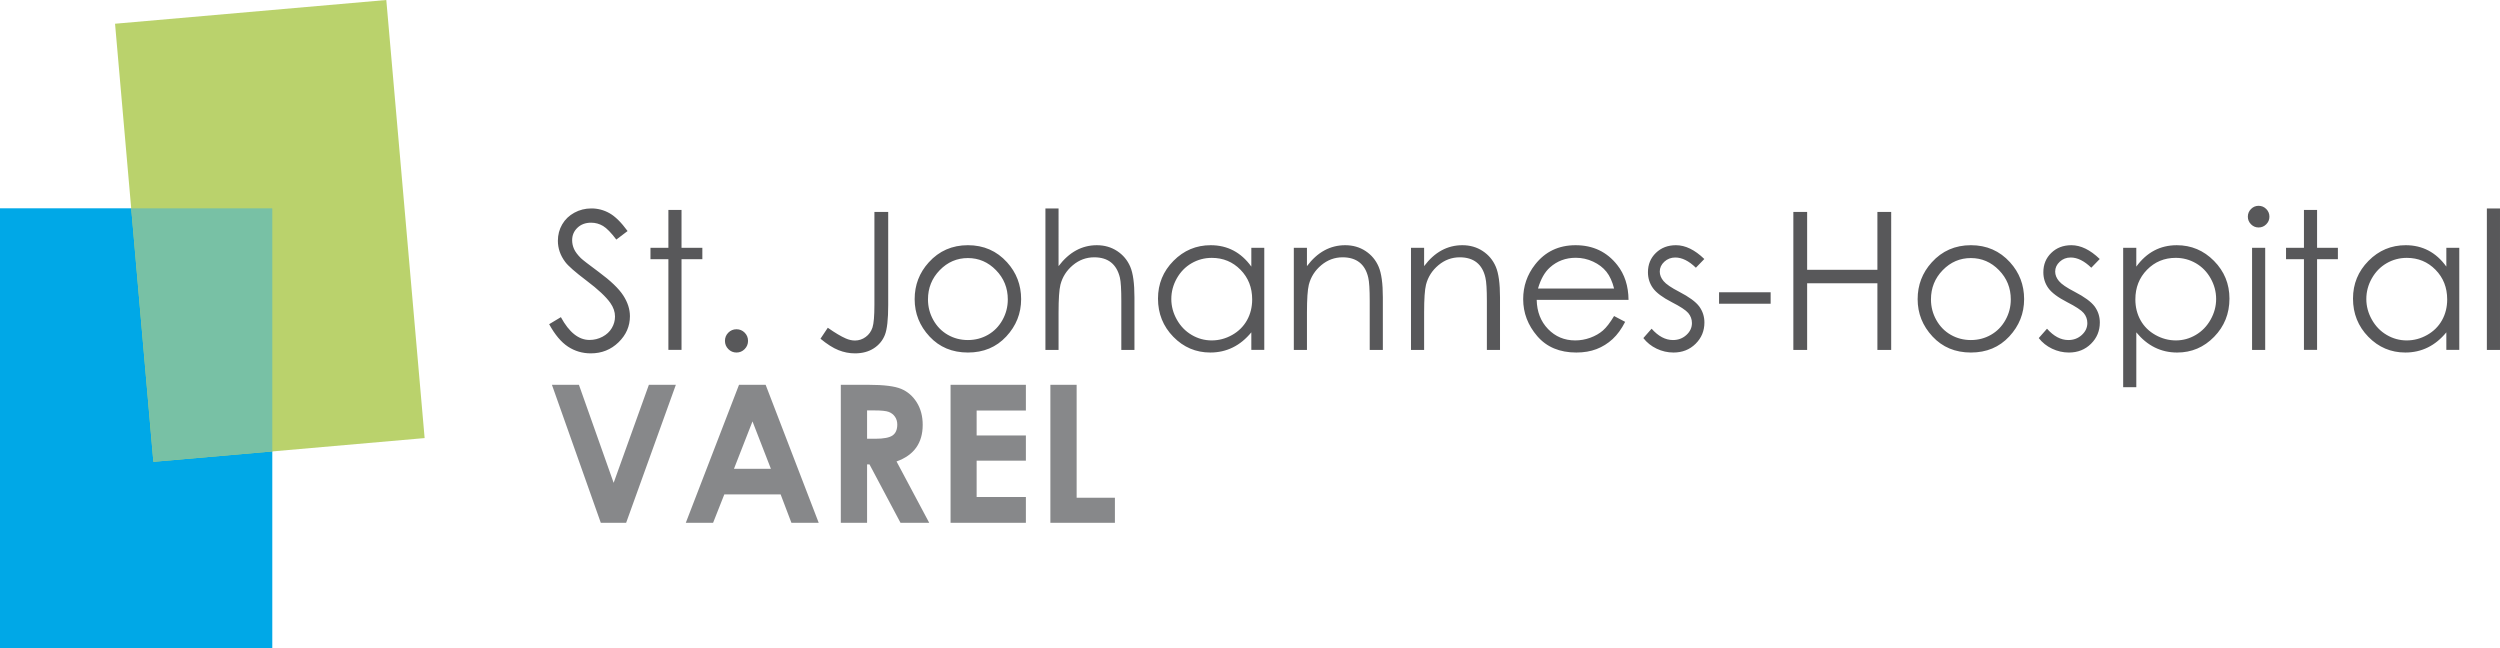
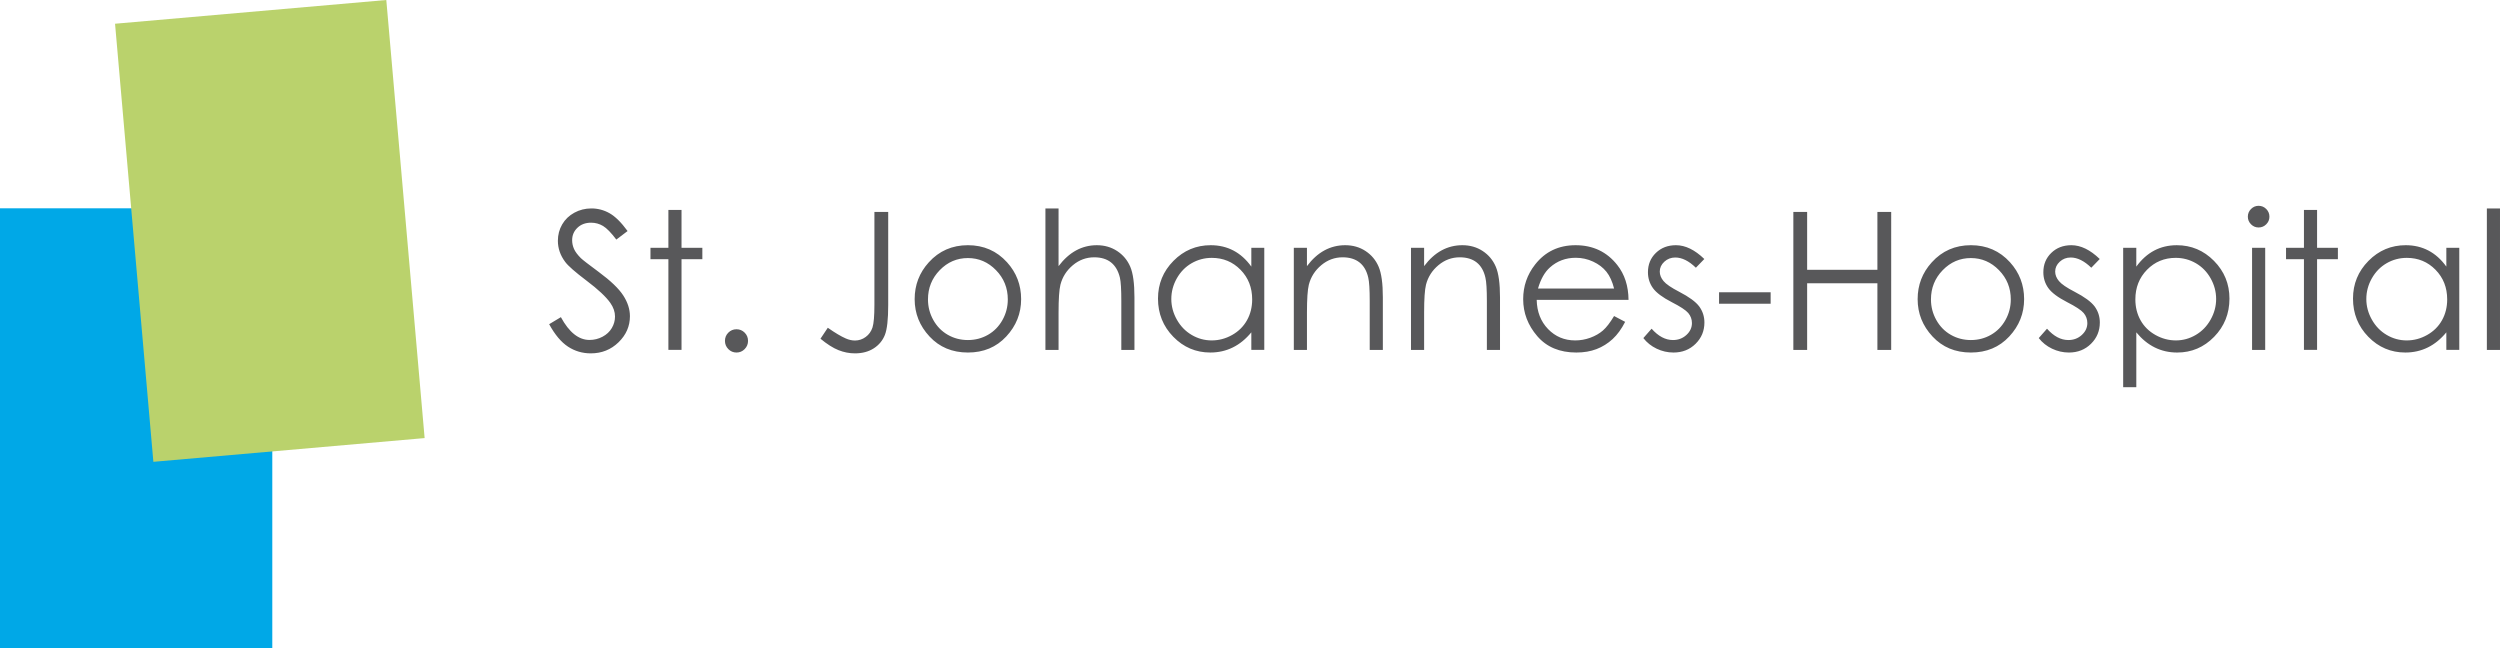
<svg xmlns="http://www.w3.org/2000/svg" version="1.1" id="Ebene_1" x="0px" y="0px" width="520.515px" height="134.928px" viewBox="0 0 520.515 134.928" enable-background="new 0 0 520.515 134.928" xml:space="preserve">
  <g>
    <polyline fill="#00A8E7" points="0,43.37 0,134.928 56.693,134.928 56.693,43.37 0,43.37  " />
    <polyline fill="#BAD26C" points="23.953,4.941 31.933,96.152 88.41,91.211 80.43,0 23.953,4.941  " />
-     <path fill="#00A7E3" d="M31.933,96.152L31.933,96.152l24.76-2.166l0,0L31.933,96.152 M27.47,45.146l-0.155-1.775L27.47,45.146" />
-     <polyline fill="#78C1A5" points="31.933,96.152 27.47,45.146 27.315,43.37 56.693,43.37 56.693,93.986 56.693,93.986    31.933,96.152  " />
-     <path fill="#87888A" d="M125.09,108.852h5.274l10.351-28.732H135.1l-7.334,20.41l-7.229-20.41h-5.622L125.09,108.852   L125.09,108.852z M142.786,108.852h5.683l2.338-5.918h11.723l2.248,5.918h5.683l-11.05-28.732h-5.546L142.786,108.852   L142.786,108.852z M160.504,97.602h-7.686l3.854-9.865L160.504,97.602L160.504,97.602z M175.061,108.852h5.469V96.684h0.5   l6.461,12.168h5.978l-6.806-12.775c1.823-0.65,3.187-1.611,4.091-2.881c0.905-1.27,1.358-2.848,1.358-4.736   c0-1.797-0.41-3.352-1.229-4.668c-0.82-1.314-1.903-2.256-3.249-2.822c-1.346-0.566-3.606-0.85-6.779-0.85h-5.794V108.852   L175.061,108.852z M180.53,85.451h1.499c1.454,0,2.453,0.104,2.998,0.305c0.545,0.203,0.98,0.535,1.305,1   c0.324,0.463,0.487,1.01,0.487,1.637c0,1.057-0.328,1.814-0.983,2.271c-0.656,0.457-1.853,0.688-3.593,0.688h-1.713V85.451   L180.53,85.451z M197.913,108.852h15.683v-5.371h-10.254V95.92h10.254v-5.254h-10.254v-5.193h10.254v-5.354h-15.683V108.852   L197.913,108.852z M218.694,108.852h13.437v-5.217h-7.968V80.119h-5.469V108.852L218.694,108.852z" />
    <path fill="#58585A" d="M118.264,72.176c1.419,0.932,3.001,1.396,4.746,1.396c2.266,0,4.19-0.768,5.772-2.303   c1.582-1.537,2.373-3.348,2.373-5.431c0-1.445-0.463-2.884-1.387-4.316c-0.925-1.433-2.63-3.067-5.117-4.903   c-2.097-1.549-3.334-2.506-3.711-2.871c-0.69-0.69-1.166-1.328-1.426-1.914c-0.26-0.586-0.39-1.191-0.39-1.816   c0-1.028,0.367-1.895,1.103-2.597c0.736-0.704,1.683-1.055,2.842-1.055c0.898,0,1.728,0.228,2.49,0.684   c0.762,0.456,1.683,1.4,2.764,2.832l2.343-1.777c-1.315-1.797-2.561-3.03-3.74-3.701c-1.178-0.67-2.445-1.006-3.799-1.006   c-1.276,0-2.457,0.296-3.544,0.889c-1.088,0.593-1.931,1.403-2.53,2.432c-0.599,1.029-0.898,2.168-0.898,3.418   c0,1.576,0.508,3.041,1.523,4.395c0.586,0.808,2.077,2.116,4.473,3.926c2.383,1.797,4.023,3.334,4.922,4.609   c0.651,0.925,0.976,1.869,0.976,2.833c0,0.846-0.221,1.646-0.664,2.401c-0.443,0.756-1.087,1.357-1.933,1.809   c-0.847,0.449-1.752,0.672-2.715,0.672c-2.253,0-4.238-1.582-5.957-4.746l-2.442,1.465   C115.536,69.688,116.845,71.246,118.264,72.176L118.264,72.176z M139.163,51.6h-3.731v2.363h3.731v18.888h2.734V53.963h4.336V51.6   h-4.336v-7.891h-2.734V51.6L139.163,51.6z M151.643,69.256c-0.469,0.471-0.703,1.043-0.703,1.721c0,0.664,0.234,1.232,0.703,1.709   c0.469,0.475,1.035,0.713,1.699,0.713s1.231-0.238,1.699-0.713c0.469-0.477,0.704-1.045,0.704-1.709   c0-0.678-0.235-1.25-0.704-1.721c-0.468-0.469-1.035-0.703-1.699-0.703S152.112,68.787,151.643,69.256L151.643,69.256z    M182.058,63.417c0,2.357-0.134,3.945-0.401,4.767c-0.268,0.818-0.737,1.477-1.409,1.971c-0.672,0.496-1.42,0.744-2.241,0.744   c-0.627,0-1.266-0.145-1.918-0.432c-0.992-0.43-2.238-1.172-3.738-2.227l-1.524,2.285c1.368,1.133,2.614,1.924,3.741,2.373   c1.126,0.451,2.268,0.674,3.427,0.674c1.537,0,2.845-0.348,3.926-1.045c1.081-0.695,1.852-1.627,2.315-2.793   c0.462-1.164,0.693-3.238,0.693-6.22V44.12h-2.871V63.417L182.058,63.417z M193.372,54.627c-1.957,2.162-2.935,4.714-2.935,7.656   c0,2.969,1.033,5.564,3.101,7.783c2.067,2.221,4.731,3.332,7.992,3.332c3.248,0,5.906-1.111,7.973-3.332   c2.068-2.219,3.102-4.814,3.102-7.783c0-2.955-0.979-5.514-2.935-7.676c-2.153-2.37-4.866-3.555-8.14-3.555   C198.243,51.053,195.524,52.245,193.372,54.627L193.372,54.627z M207.371,56.249c1.64,1.68,2.46,3.711,2.46,6.094   c0,1.536-0.372,2.969-1.117,4.297s-1.751,2.353-3.018,3.075c-1.268,0.725-2.66,1.084-4.175,1.084c-1.516,0-2.908-0.359-4.175-1.084   c-1.268-0.723-2.274-1.747-3.019-3.075c-0.745-1.328-1.117-2.761-1.117-4.297c0-2.383,0.817-4.414,2.45-6.094   c1.633-1.68,3.587-2.52,5.861-2.52C203.781,53.729,205.731,54.569,207.371,56.249L207.371,56.249z M217.663,72.852h2.735v-7.794   c0-2.813,0.13-4.74,0.39-5.782c0.417-1.614,1.28-2.968,2.588-4.062c1.309-1.094,2.79-1.641,4.444-1.641   c1.445,0,2.613,0.355,3.505,1.065c0.892,0.71,1.507,1.767,1.846,3.174c0.195,0.82,0.293,2.454,0.293,4.902v10.138h2.734V61.913   c0-2.903-0.293-5.036-0.878-6.396c-0.586-1.361-1.495-2.445-2.725-3.252c-1.231-0.807-2.64-1.211-4.229-1.211   c-1.549,0-2.988,0.361-4.316,1.084c-1.328,0.722-2.546,1.813-3.652,3.271V43.397h-2.735V72.852L217.663,72.852z M260.534,51.6   v3.907c-1.067-1.485-2.308-2.598-3.72-3.34c-1.413-0.743-2.992-1.114-4.737-1.114c-3.021,0-5.605,1.087-7.754,3.262   c-2.148,2.175-3.222,4.792-3.222,7.852c0,3.125,1.064,5.778,3.193,7.958c2.129,2.182,4.697,3.273,7.705,3.273   c1.693,0,3.252-0.354,4.678-1.057c1.426-0.701,2.711-1.75,3.857-3.145v3.654h2.696V51.6H260.534L260.534,51.6z M258.281,56.167   c1.62,1.652,2.429,3.707,2.429,6.165c0,1.613-0.361,3.063-1.083,4.351c-0.722,1.287-1.752,2.309-3.092,3.063   c-1.339,0.754-2.757,1.131-4.253,1.131c-1.482,0-2.871-0.379-4.165-1.141c-1.294-0.76-2.325-1.824-3.092-3.189   c-0.767-1.365-1.151-2.796-1.151-4.292c0-1.509,0.38-2.939,1.141-4.292c0.761-1.352,1.785-2.403,3.073-3.151   c1.288-0.747,2.692-1.122,4.214-1.122C254.669,53.69,256.662,54.517,258.281,56.167L258.281,56.167z M269.382,72.852h2.734v-7.794   c0-2.8,0.13-4.727,0.391-5.782c0.417-1.614,1.279-2.968,2.588-4.062c1.31-1.094,2.79-1.641,4.445-1.641   c1.444,0,2.617,0.355,3.515,1.065c0.899,0.71,1.507,1.767,1.824,3.174c0.202,0.82,0.304,2.454,0.304,4.902v10.138h2.734V61.913   c0-2.89-0.293-5.019-0.879-6.387c-0.586-1.367-1.494-2.454-2.725-3.262c-1.23-0.807-2.64-1.211-4.229-1.211   c-1.563,0-3.008,0.361-4.336,1.084c-1.328,0.722-2.539,1.813-3.633,3.271V51.6h-2.734V72.852L269.382,72.852z M293.777,72.852   h2.733v-7.794c0-2.8,0.13-4.727,0.392-5.782c0.416-1.614,1.278-2.968,2.588-4.062c1.308-1.094,2.79-1.641,4.443-1.641   c1.445,0,2.618,0.355,3.517,1.065c0.897,0.71,1.506,1.767,1.822,3.174c0.203,0.82,0.305,2.454,0.305,4.902v10.138h2.734V61.913   c0-2.89-0.293-5.019-0.879-6.387c-0.586-1.367-1.494-2.454-2.725-3.262c-1.23-0.807-2.64-1.211-4.229-1.211   c-1.563,0-3.008,0.361-4.336,1.084c-1.328,0.722-2.539,1.813-3.633,3.271V51.6h-2.733V72.852L293.777,72.852z M333.733,68.816   c-0.717,0.621-1.587,1.121-2.609,1.498c-1.024,0.375-2.076,0.563-3.158,0.563c-2.242,0-4.126-0.789-5.652-2.367   c-1.524-1.578-2.313-3.601-2.365-6.07h19.122c-0.027-2.903-0.81-5.325-2.347-7.265c-2.164-2.748-5.057-4.122-8.68-4.122   c-3.519,0-6.327,1.341-8.425,4.023c-1.656,2.11-2.483,4.512-2.483,7.207c0,2.865,0.978,5.433,2.933,7.705   c1.954,2.273,4.665,3.41,8.133,3.41c1.563,0,2.964-0.238,4.203-0.713c1.237-0.477,2.352-1.17,3.343-2.08   c0.99-0.912,1.862-2.111,2.619-3.595l-2.305-1.211C335.227,67.188,334.452,68.193,333.733,68.816L333.733,68.816z M320.222,60.077   c0.561-1.953,1.389-3.418,2.483-4.394c1.499-1.341,3.292-2.012,5.378-2.012c1.265,0,2.47,0.267,3.618,0.801   c1.146,0.534,2.068,1.237,2.767,2.109c0.697,0.873,1.229,2.038,1.594,3.496H320.222L320.222,60.077z M348.943,51.053   c-1.684,0-3.075,0.534-4.178,1.602c-1.103,1.068-1.653,2.409-1.653,4.024c0,1.237,0.346,2.337,1.038,3.301   c0.69,0.963,1.995,1.94,3.914,2.929c1.787,0.912,2.936,1.667,3.444,2.266c0.509,0.612,0.764,1.308,0.764,2.09   c0,0.95-0.385,1.776-1.154,2.479c-0.771,0.703-1.704,1.055-2.8,1.055c-1.566,0-3.048-0.787-4.444-2.361l-1.719,1.953   c0.73,0.936,1.652,1.672,2.768,2.207c1.115,0.531,2.286,0.801,3.512,0.801c1.838,0,3.37-0.607,4.597-1.818   c1.226-1.211,1.839-2.688,1.839-4.432c0-1.237-0.359-2.351-1.076-3.34c-0.731-0.977-2.114-1.993-4.15-3.047   c-1.67-0.86-2.766-1.608-3.288-2.246c-0.521-0.625-0.782-1.283-0.782-1.973c0-0.781,0.316-1.465,0.949-2.051   c0.634-0.586,1.395-0.879,2.282-0.879c1.396,0,2.826,0.71,4.288,2.129l1.758-1.816C352.868,52.01,350.898,51.053,348.943,51.053   L348.943,51.053z M357.917,63.241h10.742v-2.383h-10.742V63.241L357.917,63.241z M373.386,72.852h2.871V58.983h14.629v13.869h2.871   V44.12h-2.871V56.17h-14.629V44.12h-2.871V72.852L373.386,72.852z M402.2,54.627c-1.957,2.162-2.936,4.714-2.936,7.656   c0,2.969,1.033,5.564,3.102,7.783c2.066,2.221,4.73,3.332,7.993,3.332c3.246,0,5.904-1.111,7.973-3.332   c2.066-2.219,3.101-4.814,3.101-7.783c0-2.955-0.979-5.514-2.935-7.676c-2.152-2.37-4.865-3.555-8.139-3.555   C407.072,51.053,404.352,52.245,402.2,54.627L402.2,54.627z M416.199,56.249c1.64,1.68,2.46,3.711,2.46,6.094   c0,1.536-0.372,2.969-1.117,4.297s-1.751,2.353-3.019,3.075c-1.268,0.725-2.659,1.084-4.175,1.084s-2.907-0.359-4.175-1.084   c-1.268-0.723-2.273-1.747-3.018-3.075c-0.745-1.328-1.118-2.761-1.118-4.297c0-2.383,0.816-4.414,2.45-6.094   c1.634-1.68,3.587-2.52,5.86-2.52C412.609,53.729,414.559,54.569,416.199,56.249L416.199,56.249z M431.267,51.053   c-1.683,0-3.075,0.534-4.177,1.602c-1.102,1.068-1.653,2.409-1.653,4.024c0,1.237,0.346,2.337,1.037,3.301   c0.692,0.963,1.996,1.94,3.915,2.929c1.787,0.912,2.937,1.667,3.445,2.266c0.508,0.612,0.763,1.308,0.763,2.09   c0,0.95-0.385,1.776-1.155,2.479c-0.77,0.703-1.702,1.055-2.8,1.055c-1.565,0-3.047-0.787-4.443-2.361l-1.719,1.953   c0.73,0.936,1.653,1.672,2.769,2.207c1.114,0.531,2.285,0.801,3.511,0.801c1.838,0,3.371-0.607,4.597-1.818s1.84-2.688,1.84-4.432   c0-1.237-0.359-2.351-1.077-3.34c-0.731-0.977-2.114-1.993-4.149-3.047c-1.671-0.86-2.767-1.608-3.289-2.246   c-0.521-0.625-0.782-1.283-0.782-1.973c0-0.781,0.316-1.465,0.949-2.051s1.395-0.879,2.282-0.879c1.396,0,2.826,0.71,4.288,2.129   l1.758-1.816C435.193,52.01,433.223,51.053,431.267,51.053L431.267,51.053z M442.058,80.623h2.734V69.197   c1.145,1.395,2.426,2.443,3.844,3.145c1.418,0.703,2.972,1.057,4.663,1.057c3.005,0,5.571-1.092,7.697-3.273   c2.127-2.18,3.19-4.833,3.19-7.958c0-3.06-1.073-5.677-3.22-7.852c-2.146-2.174-4.728-3.262-7.746-3.262   c-1.729,0-3.297,0.371-4.702,1.114c-1.404,0.742-2.646,1.855-3.727,3.34V51.6h-2.734V80.623L442.058,80.623z M457.204,54.812   c1.286,0.748,2.309,1.799,3.069,3.151c0.76,1.354,1.14,2.783,1.14,4.292c0,1.496-0.383,2.927-1.149,4.292   c-0.767,1.366-1.796,2.43-3.089,3.189c-1.293,0.762-2.673,1.141-4.141,1.141c-1.494,0-2.913-0.377-4.257-1.131   c-1.346-0.754-2.379-1.775-3.1-3.063c-0.721-1.288-1.081-2.738-1.081-4.351c0-2.458,0.809-4.513,2.426-6.165   c1.617-1.651,3.608-2.478,5.973-2.478C454.515,53.69,455.918,54.064,457.204,54.812L457.204,54.812z M468.676,43.514   c-0.441,0.443-0.661,0.977-0.661,1.602c0,0.612,0.22,1.14,0.661,1.582c0.441,0.443,0.966,0.664,1.575,0.664   c0.622,0,1.154-0.221,1.595-0.664c0.44-0.442,0.661-0.97,0.661-1.582c0-0.625-0.221-1.159-0.661-1.602   c-0.44-0.442-0.973-0.664-1.595-0.664C469.642,42.85,469.117,43.072,468.676,43.514L468.676,43.514z M468.894,72.852h2.734V51.6   h-2.734V72.852L468.894,72.852z M479.695,51.6h-3.731v2.363h3.731v18.888h2.733V53.963h4.336V51.6h-4.336v-7.891h-2.733V51.6   L479.695,51.6z M509.343,51.6v3.907c-1.068-1.485-2.308-2.598-3.721-3.34c-1.413-0.743-2.991-1.114-4.736-1.114   c-3.021,0-5.605,1.087-7.754,3.262c-2.147,2.175-3.223,4.792-3.223,7.852c0,3.125,1.064,5.778,3.193,7.958   c2.129,2.182,4.697,3.273,7.705,3.273c1.692,0,3.252-0.354,4.679-1.057c1.425-0.701,2.711-1.75,3.856-3.145v3.654h2.695V51.6   H509.343L509.343,51.6z M507.09,56.167c1.619,1.652,2.429,3.707,2.429,6.165c0,1.613-0.36,3.063-1.083,4.351   c-0.722,1.287-1.753,2.309-3.092,3.063c-1.34,0.754-2.757,1.131-4.253,1.131c-1.483,0-2.871-0.379-4.165-1.141   c-1.294-0.76-2.325-1.824-3.092-3.189c-0.768-1.365-1.151-2.796-1.151-4.292c0-1.509,0.38-2.939,1.142-4.292   c0.761-1.352,1.785-2.403,3.072-3.151c1.287-0.747,2.692-1.122,4.215-1.122C503.477,53.69,505.471,54.517,507.09,56.167   L507.09,56.167z M517.78,72.852h2.734V43.397h-2.734V72.852L517.78,72.852z" />
  </g>
</svg>